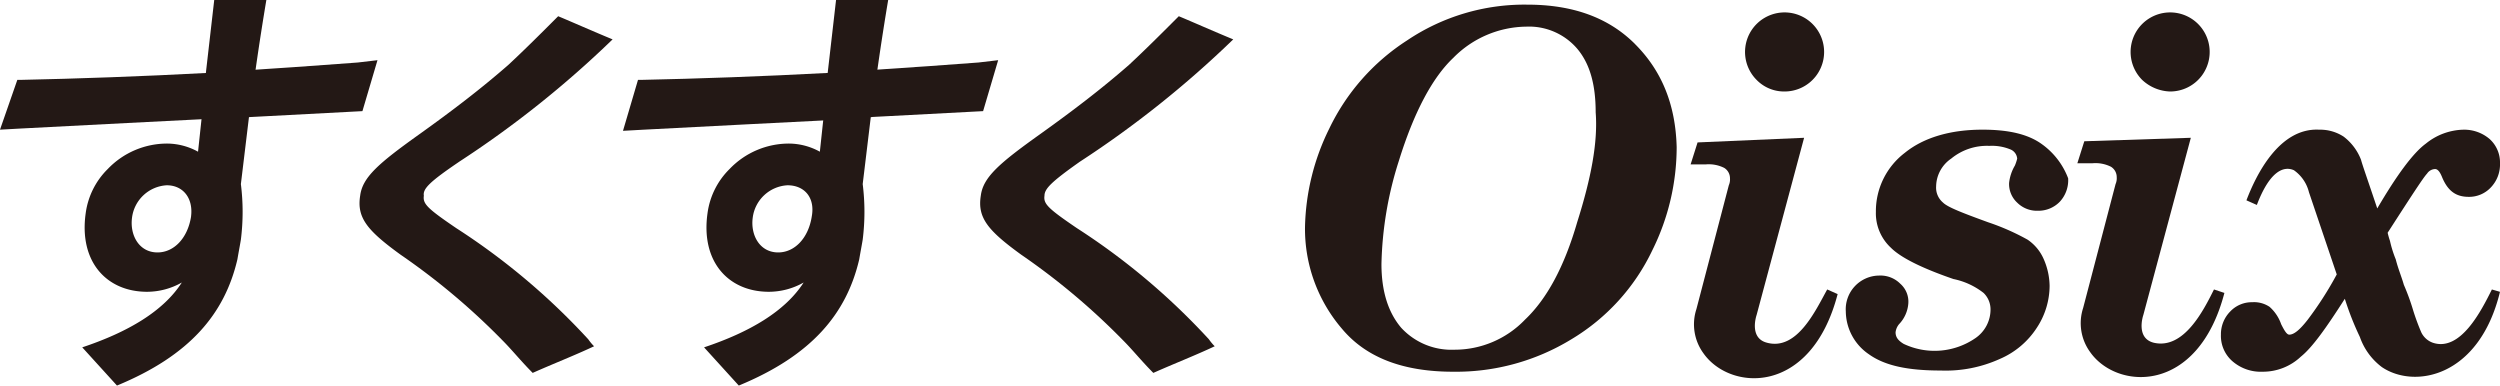
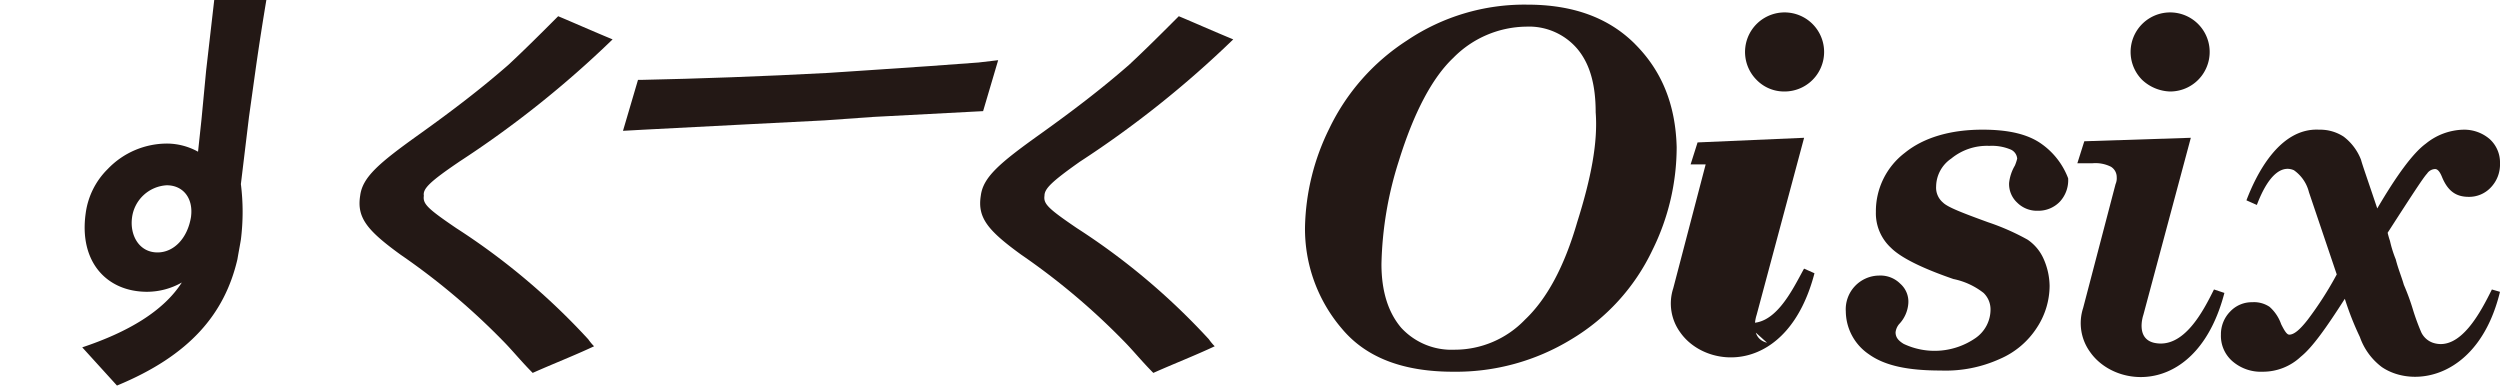
<svg xmlns="http://www.w3.org/2000/svg" width="350" height="53.983" viewBox="0 0 350 53.983">
  <g id="logo-text" transform="translate(-51.094 -21.753)">
    <path id="パス_1131" data-name="パス 1131" d="M284.9,73.712c-3.729-3.729-8.754-5.512-15.076-5.512a29.436,29.436,0,0,0-16.859,5.025A30.194,30.194,0,0,0,242.1,85.546a32.484,32.484,0,0,0-3.4,13.78,21.462,21.462,0,0,0,5.187,14.266c3.4,4.053,8.592,6,15.563,6a30.968,30.968,0,0,0,16.535-4.539,29.052,29.052,0,0,0,11.348-12.483,32.507,32.507,0,0,0,3.4-14.428c-.162-6-2.108-10.7-5.836-14.428M276.8,98.677q-2.675,9.24-7.295,13.617a13.641,13.641,0,0,1-9.889,4.215,9.555,9.555,0,0,1-7.457-3.08c-1.783-2.107-2.756-5.025-2.756-8.916a50.622,50.622,0,0,1,2.432-14.428c2.108-6.809,4.7-11.672,7.619-14.428a14.542,14.542,0,0,1,10.213-4.377,8.882,8.882,0,0,1,7.133,3.08c1.783,2.107,2.594,5.025,2.594,8.916.325,4.215-.648,9.24-2.594,15.4" transform="translate(-4.905 -45.797)" fill="#231815" />
    <path id="パス_1132" data-name="パス 1132" d="M282.212,79.924a5.535,5.535,0,1,0-3.891-1.621,5.369,5.369,0,0,0,3.891,1.621" transform="translate(18.7 -45.362)" fill="#231815" />
    <path id="パス_1133" data-name="パス 1133" d="M315.512,79.924a5.535,5.535,0,1,0-3.891-1.621,5.982,5.982,0,0,0,3.891,1.621" transform="translate(39.379 -45.362)" fill="#231815" />
    <path id="パス_1134" data-name="パス 1134" d="M355.734,101.376c-1.459,2.918-4.377,8.754-8.268,7.457a2.848,2.848,0,0,1-1.621-1.459,31.9,31.9,0,0,1-1.135-3.08,31.549,31.549,0,0,0-1.3-3.566c-.324-1.135-.811-2.27-1.135-3.566a15.958,15.958,0,0,1-.811-2.594,10.284,10.284,0,0,1-.324-1.135c3.242-5.025,5.026-7.781,5.512-8.268a1.4,1.4,0,0,1,1.135-.648c.324,0,.649.324.973,1.135.811,1.945,1.945,2.756,3.729,2.756a4.151,4.151,0,0,0,3.08-1.3,4.644,4.644,0,0,0,1.3-3.4,4.415,4.415,0,0,0-1.459-3.4,5.47,5.47,0,0,0-3.729-1.3,8.623,8.623,0,0,0-5.188,1.945c-1.783,1.3-4.053,4.377-6.809,9.078-1.3-3.891-2.108-6.16-2.27-6.809a7.431,7.431,0,0,0-2.432-3.242,5.992,5.992,0,0,0-3.4-.973c-5.674-.324-8.916,6.484-10.213,9.889l1.459.648c1.783-4.7,3.729-5.512,5.188-4.863a5.314,5.314,0,0,1,2.107,3.08l3.891,11.51a48.72,48.72,0,0,1-4.053,6.322c-1.135,1.459-1.945,2.107-2.594,2.107-.324,0-.648-.486-1.135-1.459a5.774,5.774,0,0,0-1.621-2.432,3.906,3.906,0,0,0-2.432-.648,4.15,4.15,0,0,0-3.08,1.3,4.526,4.526,0,0,0-1.3,3.242,4.7,4.7,0,0,0,1.621,3.729,6.061,6.061,0,0,0,4.215,1.459,7.735,7.735,0,0,0,5.35-2.107c1.621-1.3,3.566-4.053,6.16-8.106a40.754,40.754,0,0,0,2.107,5.35,8.953,8.953,0,0,0,3.08,4.215c4.539,3.08,13.617,1.459,16.535-10.537Z" transform="translate(44.225 -39.097)" fill="#231815" />
-     <path id="パス_1135" data-name="パス 1135" d="M282.7,108.394c-2.594-.648-1.459-3.891-1.459-3.891l6.647-24.8-14.914.648L272,83.429h2.107a4.838,4.838,0,0,1,2.594.486,1.7,1.7,0,0,1,.81,1.459,2.055,2.055,0,0,1-.162.973l-4.539,17.346a6.863,6.863,0,0,0,.973,6.16c3.728,5.35,15.077,6,18.8-8.268l-1.459-.648c-1.621,2.918-4.215,8.592-8.43,7.457" transform="translate(15.78 -38.659)" fill="#231815" />
+     <path id="パス_1135" data-name="パス 1135" d="M282.7,108.394c-2.594-.648-1.459-3.891-1.459-3.891l6.647-24.8-14.914.648L272,83.429h2.107l-4.539,17.346a6.863,6.863,0,0,0,.973,6.16c3.728,5.35,15.077,6,18.8-8.268l-1.459-.648c-1.621,2.918-4.215,8.592-8.43,7.457" transform="translate(15.78 -38.659)" fill="#231815" />
    <path id="パス_1136" data-name="パス 1136" d="M324.529,100.937c-1.459,2.918-4.215,8.43-8.43,7.457-2.594-.648-1.459-3.891-1.459-3.891l6.647-24.8-14.914.486-.973,3.08h2.107a4.837,4.837,0,0,1,2.594.486,1.7,1.7,0,0,1,.811,1.459,2.055,2.055,0,0,1-.162.973L306.21,103.53a6.863,6.863,0,0,0,.973,6.16c3.729,5.35,15.076,6,18.805-8.268Z" transform="translate(36.523 -38.659)" fill="#231815" />
    <path id="パス_1137" data-name="パス 1137" d="M312.959,81.107c-1.945-1.459-4.7-2.107-8.43-2.107-4.539,0-8.268,1.135-10.861,3.242a10.273,10.273,0,0,0-4.053,8.268,6.574,6.574,0,0,0,2.108,5.025c1.3,1.3,4.053,2.756,8.754,4.377a10.119,10.119,0,0,1,4.215,1.945,3.2,3.2,0,0,1,.973,2.27,4.858,4.858,0,0,1-2.108,4.053,10.091,10.091,0,0,1-10.051.811c-.81-.486-1.135-.973-1.135-1.621a2.155,2.155,0,0,1,.486-1.135,4.7,4.7,0,0,0,1.3-2.918,3.34,3.34,0,0,0-1.135-2.756,3.906,3.906,0,0,0-2.918-1.135,4.719,4.719,0,0,0-4.7,5.025,7.333,7.333,0,0,0,3.242,6c2.27,1.621,5.512,2.27,10.051,2.27a18.357,18.357,0,0,0,8.268-1.621,11.6,11.6,0,0,0,5.188-4.377,10.742,10.742,0,0,0,1.783-5.836,9.621,9.621,0,0,0-.81-3.729,6.333,6.333,0,0,0-2.27-2.756,32.517,32.517,0,0,0-5.512-2.432c-3.566-1.3-5.674-2.107-6.322-2.756a2.721,2.721,0,0,1-.973-2.27,4.79,4.79,0,0,1,2.108-3.891,7.877,7.877,0,0,1,5.35-1.783,6.772,6.772,0,0,1,2.918.486,1.52,1.52,0,0,1,.973,1.3,6.362,6.362,0,0,1-.324.973,6.062,6.062,0,0,0-.81,2.432,3.556,3.556,0,0,0,1.135,2.756,3.908,3.908,0,0,0,2.918,1.135,4.15,4.15,0,0,0,3.08-1.3,4.415,4.415,0,0,0,1.135-3.242,10.4,10.4,0,0,0-3.566-4.7" transform="translate(24.103 -39.094)" fill="#231815" />
    <path id="パス_1138" data-name="パス 1138" d="M170.914,89.626a142.894,142.894,0,0,0,21.561-17.184c-2.756-1.135-5.674-2.432-7.619-3.242-2.432,2.432-4.7,4.7-6.971,6.809-3.891,3.4-7.943,6.484-12.482,9.727-5.674,4.053-7.944,6-8.268,8.592-.486,3.08.973,4.863,5.674,8.268a96.106,96.106,0,0,1,14.266,12c1.3,1.3,2.594,2.918,4.215,4.539,2.918-1.3,5.836-2.432,8.592-3.729a7.188,7.188,0,0,1-.811-.973,94.744,94.744,0,0,0-18.481-15.563c-4.053-2.756-4.7-3.4-4.539-4.539-.162-.973.811-1.945,4.863-4.7" transform="translate(-55.618 -45.176)" fill="#231815" />
-     <path id="パス_1139" data-name="パス 1139" d="M161.34,80.943l15.4-.811L178.848,73l-2.756.324c-4.215.324-8.916.648-13.779.973l-7.3.486c-9.078.486-18.319.811-26.1.973h-.486L126,82.727l2.918-.162c6-.324,25.289-1.3,25.289-1.3Z" transform="translate(-74.906 -42.82)" fill="#231815" />
    <path id="パス_1140" data-name="パス 1140" d="M224.513,89.626a142.886,142.886,0,0,0,21.561-17.184c-2.756-1.135-5.674-2.432-7.619-3.242-2.432,2.432-4.7,4.7-6.971,6.809-3.891,3.4-7.943,6.484-12.483,9.727-5.674,4.053-7.943,6-8.268,8.592-.486,3.08.973,4.863,5.674,8.268a96.112,96.112,0,0,1,14.266,12c1.3,1.3,2.594,2.918,4.215,4.539,2.918-1.3,5.836-2.432,8.592-3.729a7.191,7.191,0,0,1-.811-.973,94.737,94.737,0,0,0-18.481-15.563c-4.053-2.756-4.7-3.4-4.539-4.539,0-.973.973-1.945,4.863-4.7" transform="translate(-22.327 -45.176)" fill="#231815" />
    <path id="パス_1141" data-name="パス 1141" d="M214.816,80.943l15.4-.811L232.324,73l-2.756.324c-4.215.324-8.916.648-13.779.973l-7.3.486c-9.078.486-18.319.811-26.1.973h-.487L179.8,82.889l2.918-.162c6-.324,25.289-1.3,25.289-1.3Z" transform="translate(-41.487 -42.82)" fill="#231815" />
    <path id="パス_1142" data-name="パス 1142" d="M151.581,67.8l-1.135,9.889L149.8,84.5l-.486,4.539A9.067,9.067,0,0,0,145.1,87.9a11.5,11.5,0,0,0-8.43,3.566,10.669,10.669,0,0,0-3.08,6.16c-.973,6.809,2.918,11.024,8.592,11.024a9.9,9.9,0,0,0,4.863-1.3c-2.594,4.053-7.619,6.971-13.942,9.078l4.863,5.35c10.213-4.215,15.076-10.051,16.86-17.67.162-.973.324-1.783.486-2.756a31.125,31.125,0,0,0,0-7.781l1.135-9.4.973-6.971c.486-3.4.973-6.484,1.459-9.4Zm-3.242,30.315c-.486,3.08-2.432,5.026-4.7,5.026-2.594,0-3.891-2.432-3.567-4.863a5.19,5.19,0,0,1,4.863-4.539c2.27,0,3.729,1.783,3.4,4.377" transform="translate(-70.495 -46.047)" fill="#231815" />
-     <path id="パス_1143" data-name="パス 1143" d="M205.281,67.8l-1.135,9.889L203.5,84.5l-.486,4.539A9.068,9.068,0,0,0,198.8,87.9a11.5,11.5,0,0,0-8.43,3.566,10.668,10.668,0,0,0-3.08,6.16c-.973,6.809,2.918,11.024,8.592,11.024a9.9,9.9,0,0,0,4.863-1.3c-2.594,4.053-7.619,6.971-13.942,9.078l4.863,5.35c10.213-4.215,15.076-10.051,16.86-17.67.162-.973.324-1.783.486-2.756a31.138,31.138,0,0,0,0-7.781l1.135-9.4.973-6.971c.486-3.4.973-6.484,1.459-9.4Zm-3.4,30.315c-.486,3.08-2.432,5.026-4.7,5.026-2.594,0-3.891-2.432-3.566-4.863a5.19,5.19,0,0,1,4.863-4.539c2.432,0,3.891,1.783,3.4,4.377" transform="translate(-37.14 -46.047)" fill="#231815" />
  </g>
</svg>